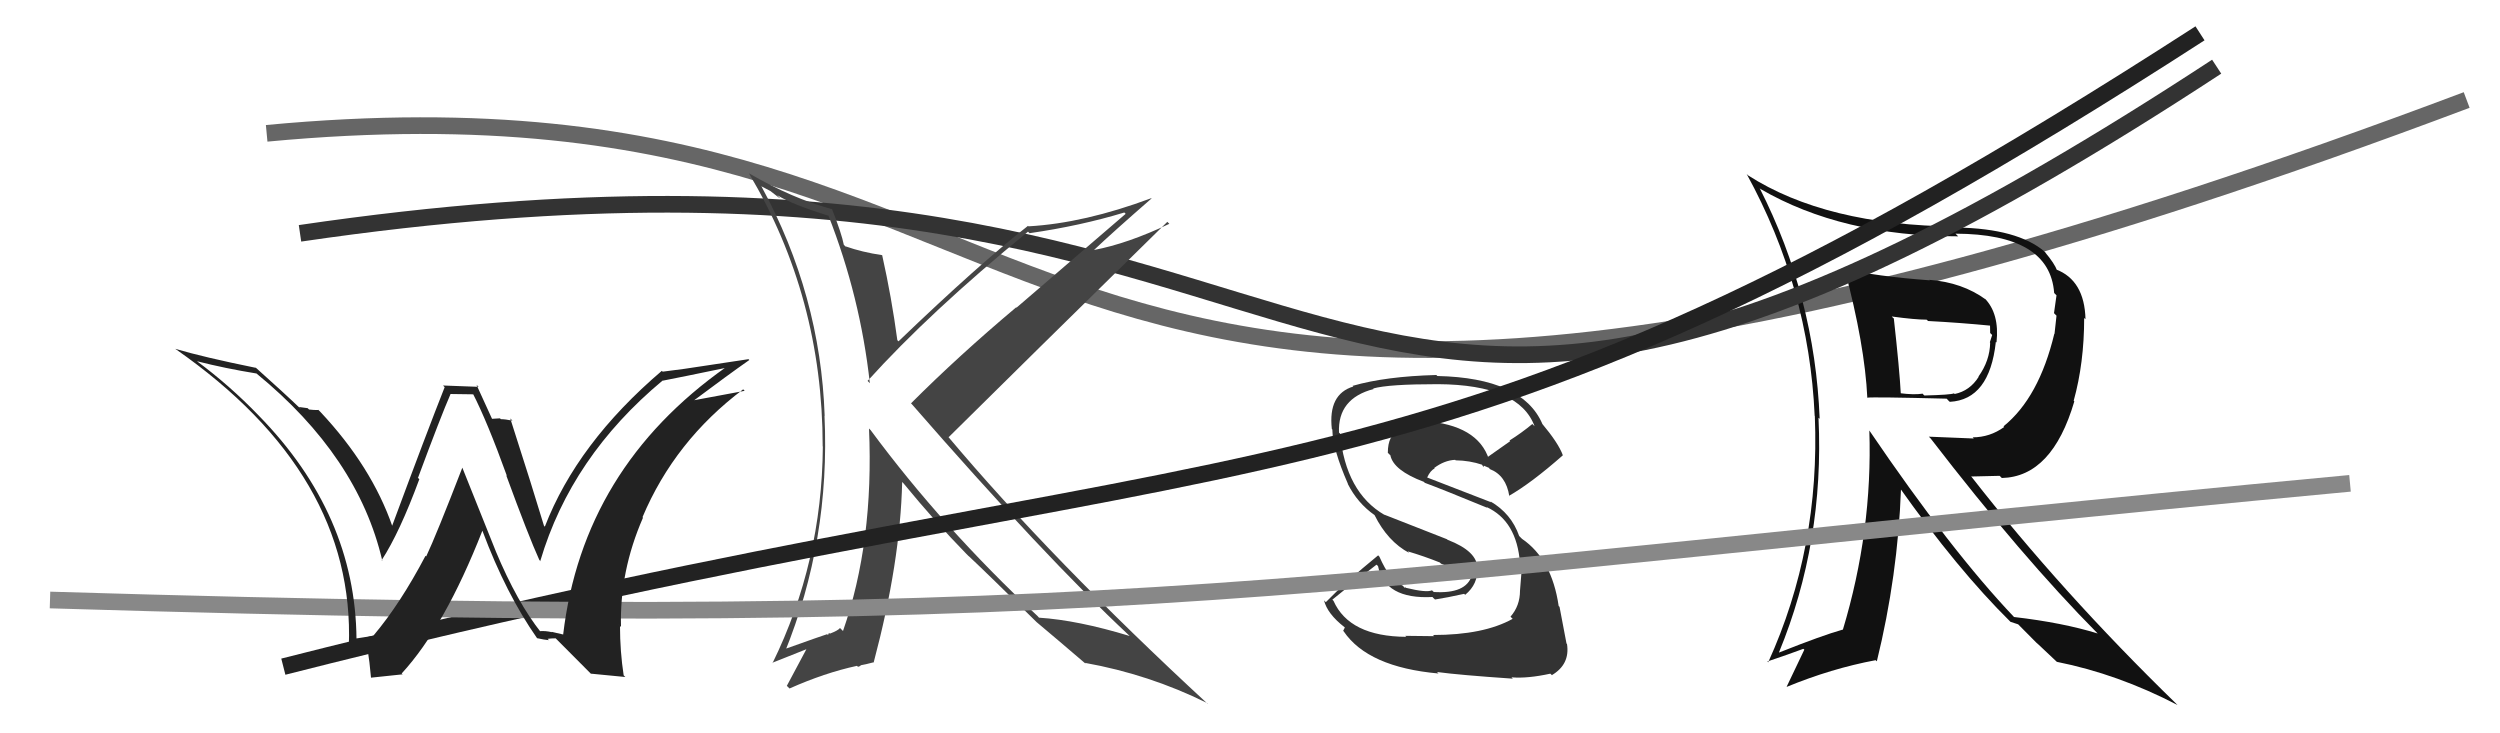
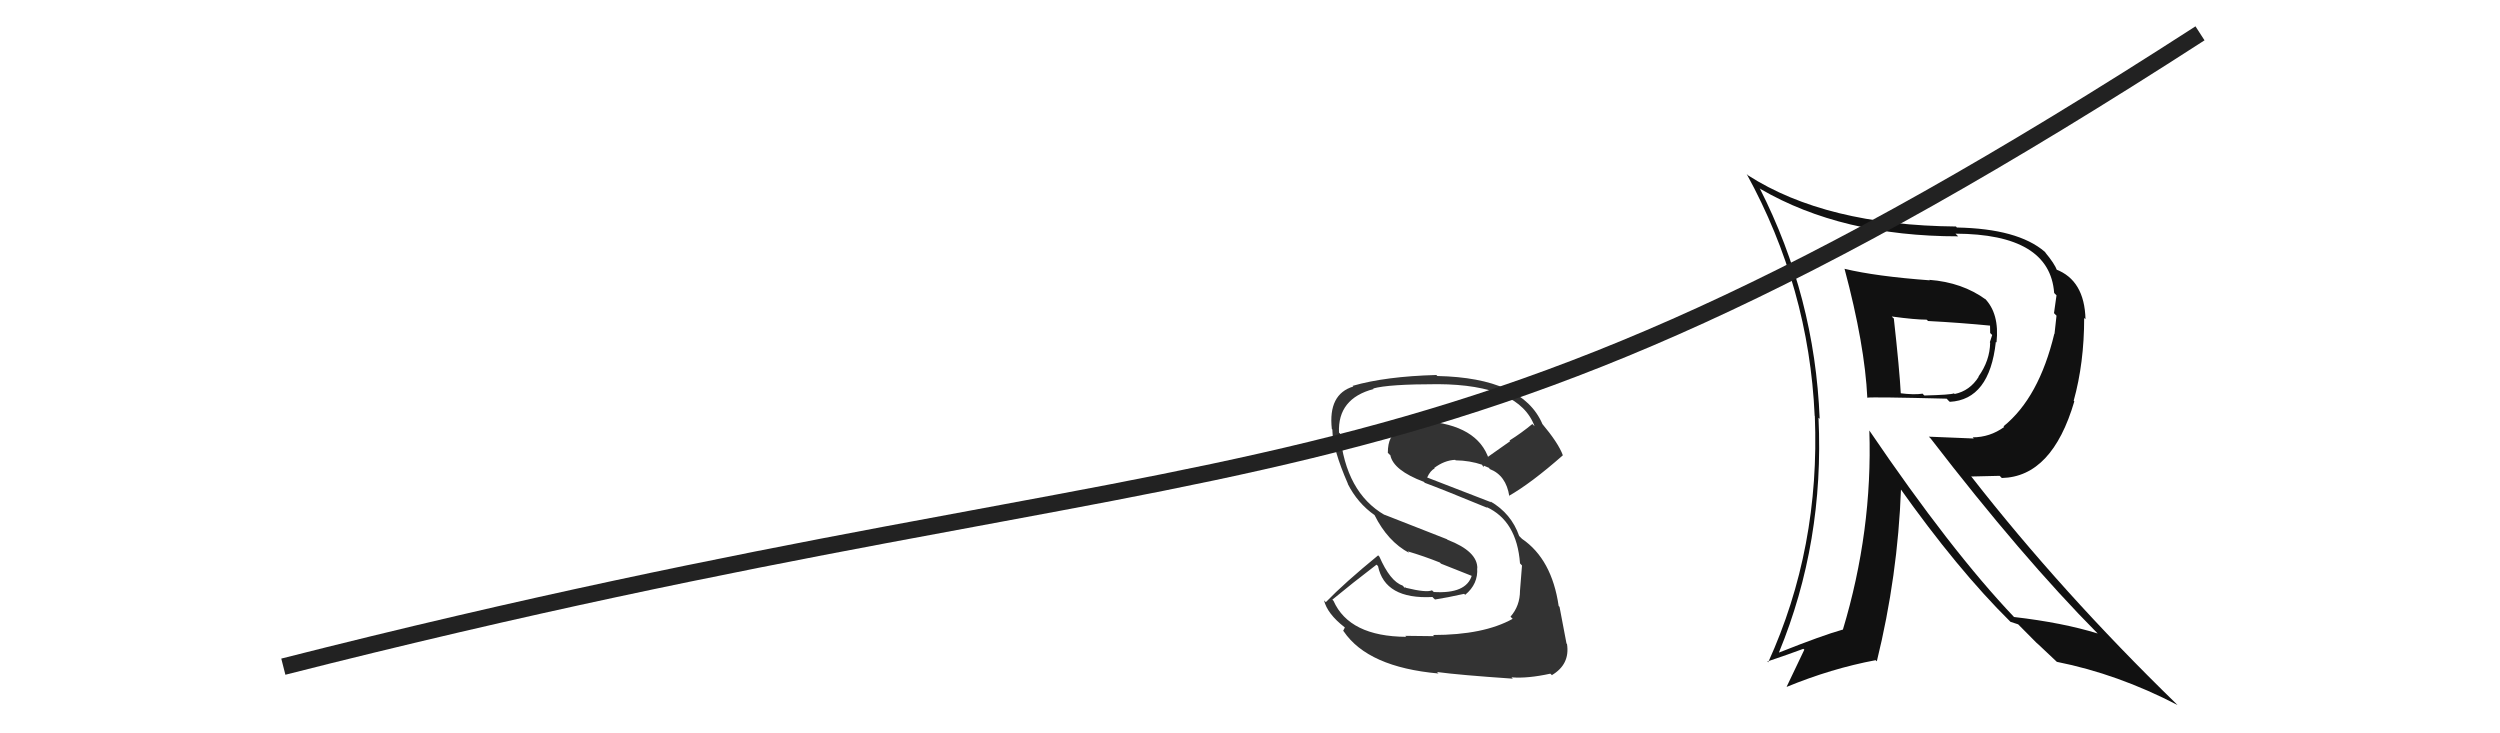
<svg xmlns="http://www.w3.org/2000/svg" width="150" height="44" viewBox="0,0,150,44">
-   <path d="M16 8 C69 3,55 41,148 6" stroke="#666" fill="none" />
  <path fill="#111" d="M110.73 16.18L110.74 16.19L110.67 16.12Q111.89 20.69 112.04 23.88L112.09 23.93L112.02 23.86Q112.42 23.81 116.80 23.92L116.94 24.07L116.99 24.11Q119.37 23.98 119.75 20.52L119.76 20.52L119.79 20.55Q119.98 18.81 119.07 17.89L119.14 17.96L119.16 17.98Q117.74 16.94 115.76 16.79L115.90 16.94L115.79 16.82Q112.55 16.58 110.68 16.13ZM112.04 25.71L112.22 25.89L112.16 25.83Q112.36 31.85 110.57 37.79L110.55 37.77L110.55 37.78Q109.34 38.12 106.75 39.15L106.65 39.05L106.74 39.14Q109.46 32.53 109.11 25.07L109.13 25.08L109.18 25.13Q108.89 17.80 105.58 11.29L105.50 11.21L105.63 11.34Q110.52 14.18 117.49 14.18L117.45 14.14L117.33 14.02Q122.99 14.04 123.25 17.58L123.39 17.72L123.39 17.72Q123.32 18.18 123.24 18.79L123.39 18.94L123.27 20.04L123.26 20.02Q122.34 23.86 120.21 25.58L120.21 25.58L120.25 25.62Q119.39 26.24 118.36 26.24L118.43 26.31L115.73 26.20L115.84 26.31Q121.33 33.44 125.86 38.01L126.01 38.16L125.86 38.01Q123.77 37.36 120.84 37.02L120.78 36.97L120.86 37.04Q117.07 33.06 112.16 25.83ZM120.75 37.42L120.63 37.31L121.09 37.46L122.31 38.69L122.19 38.56Q122.76 39.09 123.40 39.70L123.48 39.77L123.41 39.71Q127.07 40.44 130.65 42.30L130.58 42.23L130.58 42.23Q123.71 35.55 118.30 28.62L118.27 28.59L119.98 28.55L120.11 28.68Q123.13 28.61 124.46 24.08L124.34 23.97L124.42 24.05Q125.05 21.78 125.05 19.08L125.11 19.13L125.13 19.15Q125.07 16.81 123.35 16.16L123.37 16.18L123.43 16.24Q123.28 15.82 122.70 15.13L122.80 15.23L122.68 15.10Q121.07 13.72 117.41 13.65L117.41 13.65L117.36 13.59Q109.56 13.52 104.88 10.52L104.80 10.44L104.80 10.44Q108.54 17.26 108.88 24.95L108.86 24.93L108.89 24.96Q109.21 32.89 106.09 39.74L106.18 39.83L106.04 39.69Q107.40 39.23 108.20 38.93L108.26 38.98L107.20 41.20L107.21 41.21Q109.88 40.11 112.54 39.61L112.55 39.62L112.61 39.68Q113.87 34.55 114.06 29.33L114.03 29.30L113.94 29.21Q117.46 34.18 120.62 37.30ZM119.48 19.49L119.50 19.50L119.40 19.40Q119.41 19.64 119.41 19.98L119.53 20.10L119.39 20.54L119.41 20.56Q119.39 21.64 118.71 22.59L118.71 22.60L118.72 22.61Q118.19 23.45 117.28 23.64L117.30 23.66L117.24 23.60Q117.06 23.69 115.46 23.73L115.40 23.67L115.36 23.62Q114.83 23.70 113.99 23.59L114.13 23.73L114.05 23.65Q113.97 22.16 113.63 19.11L113.53 19.02L113.51 18.99Q114.91 19.18 115.60 19.18L115.65 19.23L115.68 19.26Q117.60 19.36 119.54 19.55Z" />
-   <path d="M18 14 C86 4,75 42,133 4" stroke="#333" fill="none" />
-   <path fill="#444" d="M49.55 12.77L49.62 12.84L49.70 12.92Q51.62 17.81 52.19 22.99L52.05 22.85L52.06 22.85Q55.78 18.73 61.68 13.90L61.77 13.99L61.78 13.99Q64.83 13.55 67.46 12.75L67.54 12.83L60.99 18.46L60.97 18.44Q57.52 21.34 54.66 24.20L54.68 24.22L54.71 24.25Q62.68 33.40 67.74 38.12L67.65 38.03L67.78 38.16Q64.66 37.21 62.34 37.06L62.27 36.98L62.24 36.95Q56.54 31.63 52.24 25.81L52.15 25.72L52.14 25.71Q52.44 32.53 50.58 37.86L50.47 37.75L50.40 37.68Q50.29 37.83 49.79 38.02L49.74 37.97L49.68 38.10L49.63 38.05Q49.45 38.10 46.90 39.01L47.02 39.14L47.07 39.18Q49.82 32.41 49.47 24.95L49.48 24.95L49.48 24.95Q49.23 17.70 45.69 11.19L45.67 11.17L46.22 11.46L46.74 11.86L46.81 11.89L46.63 11.71Q47.53 12.27 49.73 12.95ZM49.86 12.51L49.86 12.50L49.89 12.54Q47.56 11.92 44.94 10.40L44.94 10.40L44.93 10.39Q49.36 17.83 49.36 26.77L49.35 26.77L49.37 26.79Q49.32 33.74 46.35 39.79L46.33 39.77L48.39 38.95L48.39 38.94Q47.89 39.86 47.21 41.15L47.22 41.16L47.37 41.31Q49.48 40.37 51.42 39.95L51.48 40.01L51.64 39.95L51.62 39.92Q51.88 39.88 52.45 39.73L52.35 39.63L52.43 39.71Q54.02 33.72 54.13 28.92L54.21 29.00L54.21 29.00Q56.14 31.35 57.97 33.22L58.10 33.35L58.16 33.40Q59.22 34.39 62.23 37.36L62.30 37.43L62.20 37.33L62.20 37.33Q63.31 38.26 65.18 39.86L65.09 39.77L65.09 39.77Q68.94 40.46 72.40 42.17L72.48 42.24L72.47 42.24Q63.11 33.60 56.87 26.18L56.89 26.20L56.92 26.23Q61.28 21.91 70.04 13.31L70.06 13.33L70.16 13.43Q67.65 14.62 65.64 15.00L65.61 14.97L65.64 15.00Q66.77 13.93 69.09 11.91L69.10 11.92L69.08 11.89Q65.06 13.39 61.71 13.58L61.59 13.46L61.68 13.55Q58.79 15.80 53.91 20.48L53.92 20.49L53.84 20.41Q53.50 17.86 52.93 15.31L52.86 15.24L52.93 15.31Q51.72 15.13 50.73 14.78L50.79 14.85L50.63 14.69Q50.50 14.02 49.93 12.57Z" />
  <path fill="#333" d="M86.10 38.22L86.05 38.17L84.31 38.15L84.38 38.21Q80.96 38.19 80.01 36.05L79.95 35.99L79.94 35.98Q81.15 34.98 82.59 33.88L82.69 33.97L82.68 33.96Q83.09 35.97 85.95 35.82L85.99 35.87L86.10 35.97Q86.82 35.86 87.85 35.63L87.83 35.61L87.91 35.69Q88.70 35.04 88.63 34.08L88.61 34.07L88.64 34.10Q88.65 33.08 86.86 32.39L86.81 32.35L83.06 30.88L83.08 30.90Q80.74 29.55 80.40 26.01L80.37 25.98L80.34 25.96Q80.25 23.91 82.42 23.34L82.23 23.16L82.39 23.31Q83.30 23.05 86.27 23.05L86.31 23.09L86.27 23.05Q91.17 23.08 92.08 25.59L92.10 25.60L91.94 25.44Q91.29 25.98 90.57 26.43L90.61 26.47L89.22 27.45L89.34 27.57Q88.67 25.49 85.44 25.26L85.58 25.40L85.49 25.32Q84.87 25.30 83.84 25.72L83.96 25.84L83.96 25.84Q83.27 26.07 83.27 27.17L83.36 27.26L83.42 27.31Q83.60 28.22 85.43 28.91L85.50 28.98L85.49 28.97Q86.57 29.37 89.24 30.47L89.33 30.56L89.19 30.42Q91.01 31.25 91.20 33.80L91.18 33.78L91.32 33.93Q91.28 34.45 91.20 35.44L91.36 35.60L91.20 35.44Q91.20 36.35 90.63 37.00L90.71 37.08L90.76 37.13Q89.02 38.10 85.98 38.10ZM90.71 40.66L90.70 40.65L90.69 40.64Q91.65 40.72 93.02 40.42L93.16 40.55L93.11 40.51Q94.21 39.86 94.02 38.64L94.04 38.66L93.99 38.61Q93.88 38.00 93.57 36.40L93.56 36.40L93.52 36.36Q93.11 33.55 91.32 32.33L91.27 32.28L91.15 32.16Q90.68 30.81 89.42 30.08L89.39 30.05L89.48 30.14Q88.10 29.60 85.63 28.65L85.77 28.79L85.63 28.65Q85.82 28.23 86.08 28.11L86.15 28.18L86.05 28.08Q86.66 27.62 87.31 27.59L87.35 27.63L87.34 27.62Q88.18 27.63 88.95 27.89L88.89 27.83L89.01 28.03L89.03 27.94L89.36 28.08L89.36 28.11L89.38 28.14Q90.37 28.52 90.56 29.78L90.59 29.81L90.54 29.75Q91.87 28.99 93.77 27.32L93.73 27.27L93.77 27.31Q93.50 26.58 92.51 25.40L92.41 25.31L92.54 25.43Q91.34 22.67 86.24 22.56L86.34 22.66L86.18 22.50Q83.14 22.58 81.16 23.15L81.08 23.07L81.20 23.19Q79.68 23.65 79.91 25.74L79.99 25.83L79.94 25.78Q79.96 26.94 80.88 29.04L80.93 29.09L80.86 29.02Q81.45 30.19 82.48 30.91L82.47 30.90L82.47 30.90Q83.26 32.49 84.56 33.18L84.50 33.12L84.46 33.08Q85.44 33.37 86.39 33.75L86.46 33.82L88.35 34.57L88.31 34.53Q87.97 35.64 86.03 35.52L86.09 35.58L85.92 35.42Q85.58 35.57 84.36 35.27L84.32 35.23L84.36 35.11L84.30 35.28L84.15 35.13Q83.41 34.88 82.76 33.39L82.78 33.42L82.69 33.32Q80.66 34.98 79.55 36.13L79.52 36.10L79.44 36.02Q79.64 36.83 80.67 37.63L80.69 37.65L80.59 37.85L80.62 37.88Q82.08 40.03 86.31 40.41L86.29 40.39L86.22 40.32Q87.54 40.50 90.77 40.72Z" />
  <path d="M17 40 C76 25,84 33,132 2" stroke="#222" fill="none" />
-   <path d="M3 36 C69 38,77 35,141 29" stroke="#888" fill="none" />
-   <path fill="#222" d="M32.37 37.87L32.40 37.89L32.48 37.97Q31.03 36.15 29.74 33.06L29.75 33.08L27.74 28.06L27.74 28.06Q26.18 32.10 25.57 33.39L25.60 33.41L25.53 33.35Q24.02 36.22 22.42 38.12L22.53 38.23L22.43 38.13Q22.12 38.20 21.36 38.31L21.35 38.30L21.39 38.35Q21.33 30.86 15.51 24.92L15.57 24.99L15.53 24.94Q13.78 23.12 11.76 21.63L11.77 21.65L11.80 21.67Q13.53 22.11 15.39 22.41L15.55 22.56L15.39 22.41Q21.49 27.40 22.94 33.65L22.93 33.64L22.90 33.61Q23.98 31.95 25.16 28.75L25.05 28.65L25.08 28.67Q26.46 24.95 27.03 23.65L27.01 23.64L28.44 23.66L28.35 23.57Q29.24 25.30 30.42 28.57L30.48 28.63L30.37 28.51Q31.72 32.19 32.36 33.60L32.45 33.69L32.42 33.65Q34.27 27.40 39.76 22.83L39.69 22.76L39.77 22.84Q40.86 22.63 43.60 22.06L43.56 22.03L43.56 22.03Q34.97 28.09 33.79 38.07L33.79 38.07L33.10 37.91L33.11 37.93Q32.72 37.84 32.38 37.87ZM35.46 40.42L37.52 40.62L37.42 40.52Q37.20 39.08 37.20 37.56L37.10 37.45L37.26 37.62Q37.17 34.29 38.58 31.06L38.62 31.10L38.55 31.03Q40.48 26.45 44.59 23.36L44.72 23.49L44.68 23.45Q43.43 23.68 41.56 24.03L41.49 23.96L41.59 24.06Q43.66 22.51 44.96 21.60L44.91 21.55L42.33 21.94L42.33 21.94Q41.09 22.14 39.76 22.30L39.80 22.34L39.71 22.25Q34.63 26.58 32.69 31.60L32.65 31.56L32.64 31.55Q31.99 29.38 30.62 25.12L30.60 25.09L30.75 25.24Q30.32 25.15 30.05 25.15L30.00 25.10L29.50 25.13L29.55 25.19Q29.39 24.84 28.59 23.09L28.72 23.21L26.58 23.13L26.68 23.23Q25.61 25.93 23.52 31.57L23.54 31.58L23.55 31.60Q22.30 27.99 19.22 24.71L19.08 24.57L19.10 24.60Q18.85 24.61 18.54 24.57L18.46 24.49L17.94 24.42L18.06 24.55Q17.06 23.59 15.27 21.99L15.34 22.05L15.35 22.07Q12.20 21.43 10.52 20.93L10.55 20.96L10.53 20.94Q21.32 28.45 20.93 38.77L20.81 38.64L20.83 38.66Q21.09 38.73 21.45 38.69L21.52 38.76L21.48 38.72Q21.78 38.62 21.97 38.62L22.01 38.66L21.89 38.54Q22.07 38.56 22.26 40.66L22.26 40.66L24.16 40.46L24.10 40.41Q26.69 37.59 28.94 31.85L28.92 31.82L28.95 31.86Q30.36 35.63 32.23 38.30L32.37 38.43L32.22 38.29Q32.67 38.39 32.93 38.41L32.96 38.44L32.86 38.33Q33.07 38.30 33.34 38.30L33.39 38.35L35.49 40.46Z" />
</svg>